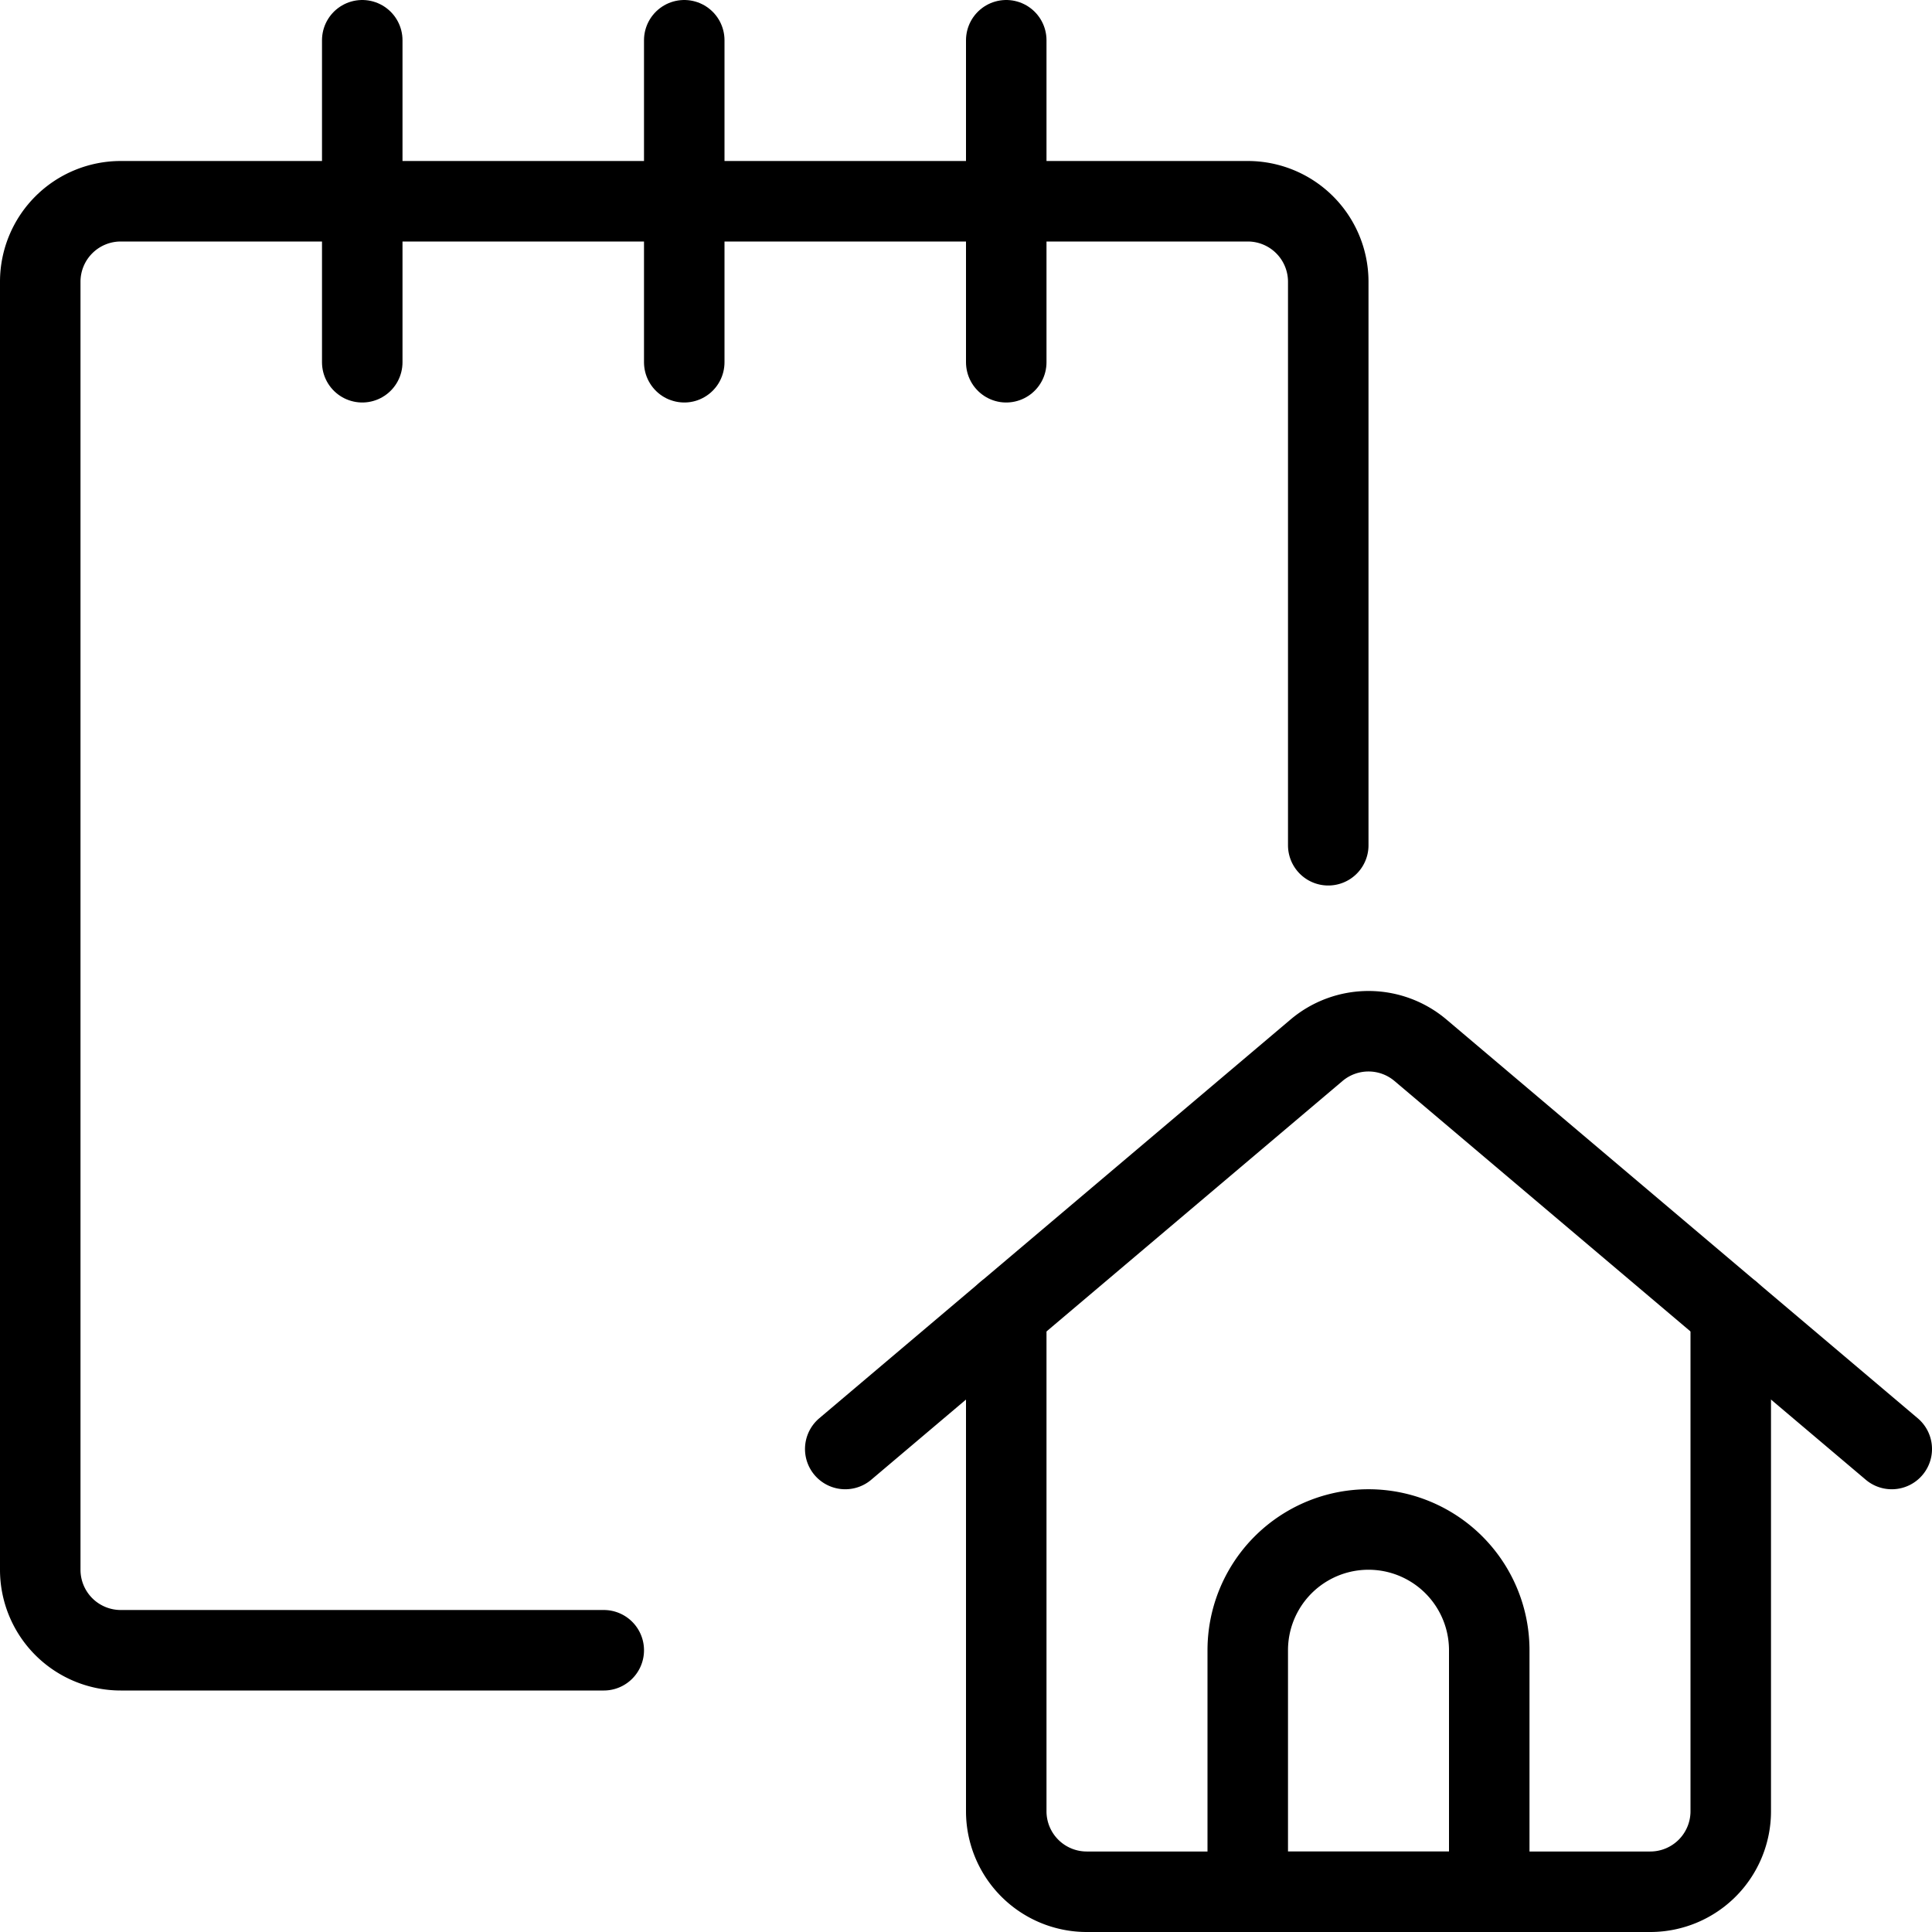
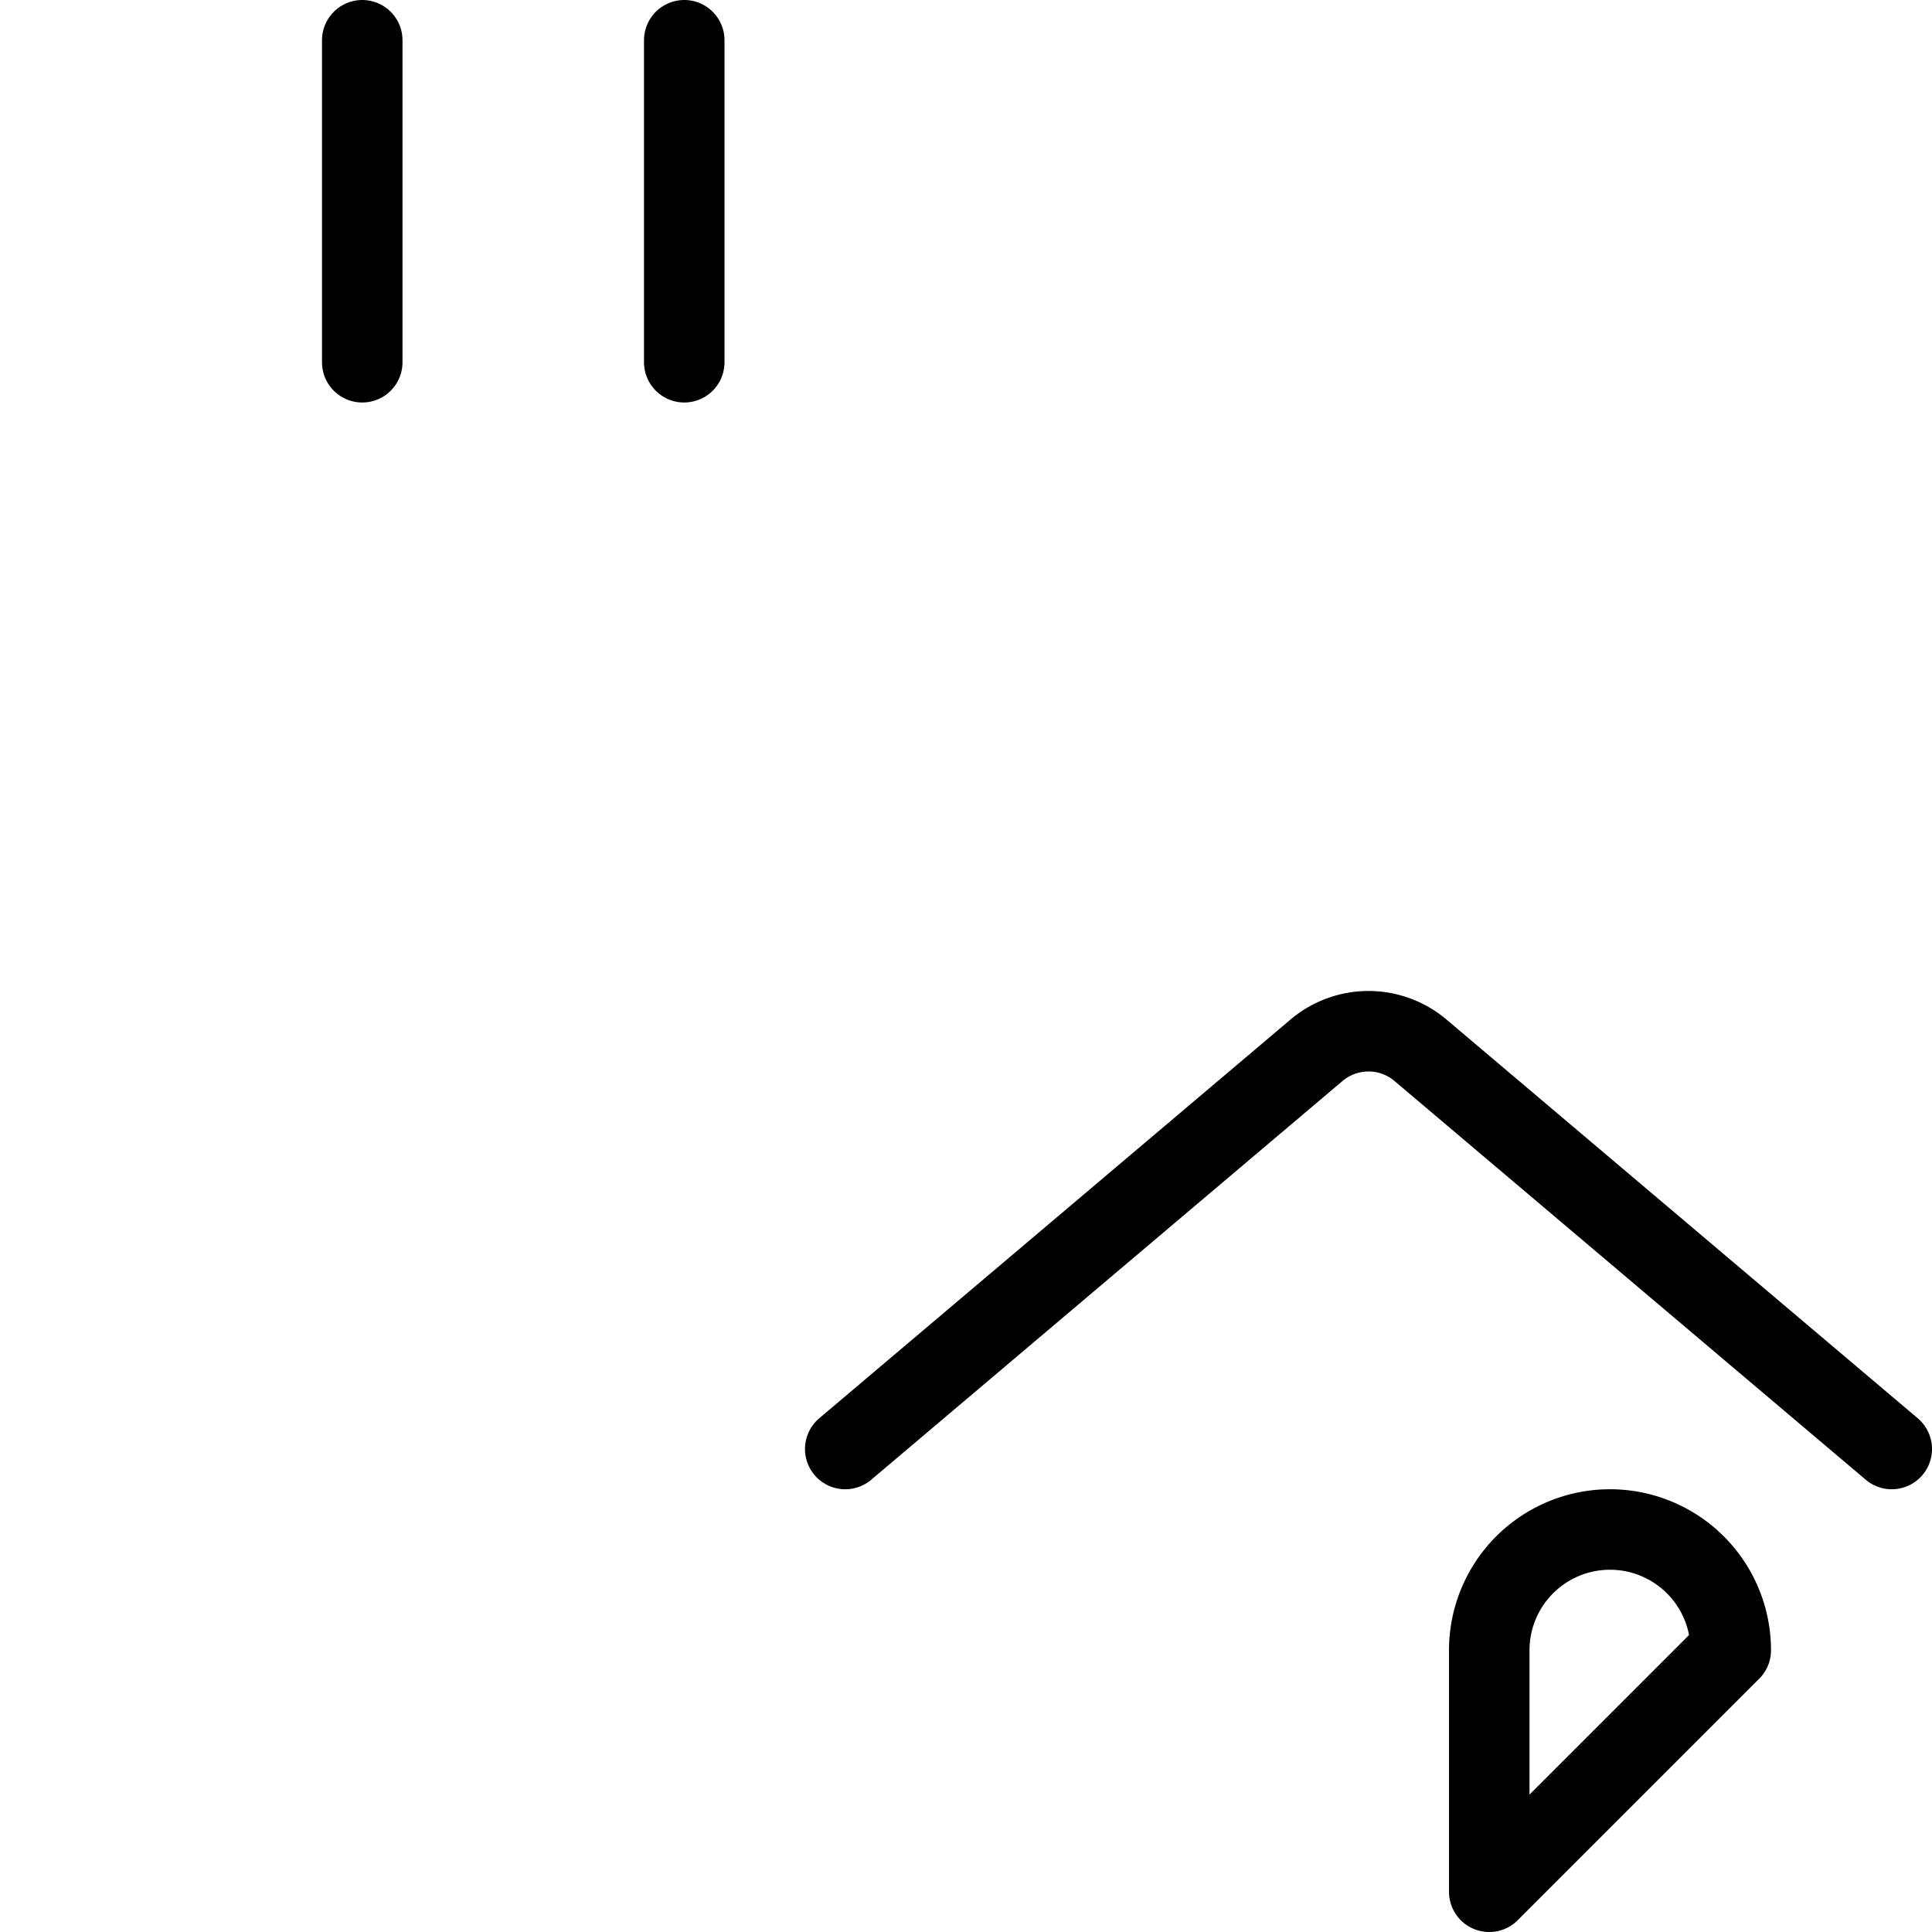
<svg xmlns="http://www.w3.org/2000/svg" viewBox="0 0 24 24">
  <g transform="matrix(1,0,0,1,0,0)">
-     <path d="M7.5,20.5h-6a1,1,0,0,1-1-1V3.5a1,1,0,0,1,1-1h14a1,1,0,0,1,1,1v7" fill="none" stroke="#000000" stroke-linecap="round" stroke-linejoin="round" />
    <path d="M4.5 4.5L4.5 0.5" fill="none" stroke="#000000" stroke-linecap="round" stroke-linejoin="round" />
    <path d="M8.5 4.5L8.5 0.5" fill="none" stroke="#000000" stroke-linecap="round" stroke-linejoin="round" />
-     <path d="M12.5 4.5L12.5 0.5" fill="none" stroke="#000000" stroke-linecap="round" stroke-linejoin="round" />
-     <path d="M12.5,16.308V22.5a1,1,0,0,0,1,1h7a1,1,0,0,0,1-1V16.308" fill="none" stroke="#000000" stroke-linecap="round" stroke-linejoin="round" />
    <path d="M10.5,18l5.854-4.953a1,1,0,0,1,1.292,0L23.5,18" fill="none" stroke="#000000" stroke-linecap="round" stroke-linejoin="round" />
-     <path d="M18.5,23.5h-3v-3a1.5,1.5,0,0,1,3,0Z" fill="none" stroke="#000000" stroke-linecap="round" stroke-linejoin="round" />
+     <path d="M18.5,23.5v-3a1.5,1.5,0,0,1,3,0Z" fill="none" stroke="#000000" stroke-linecap="round" stroke-linejoin="round" />
  </g>
</svg>